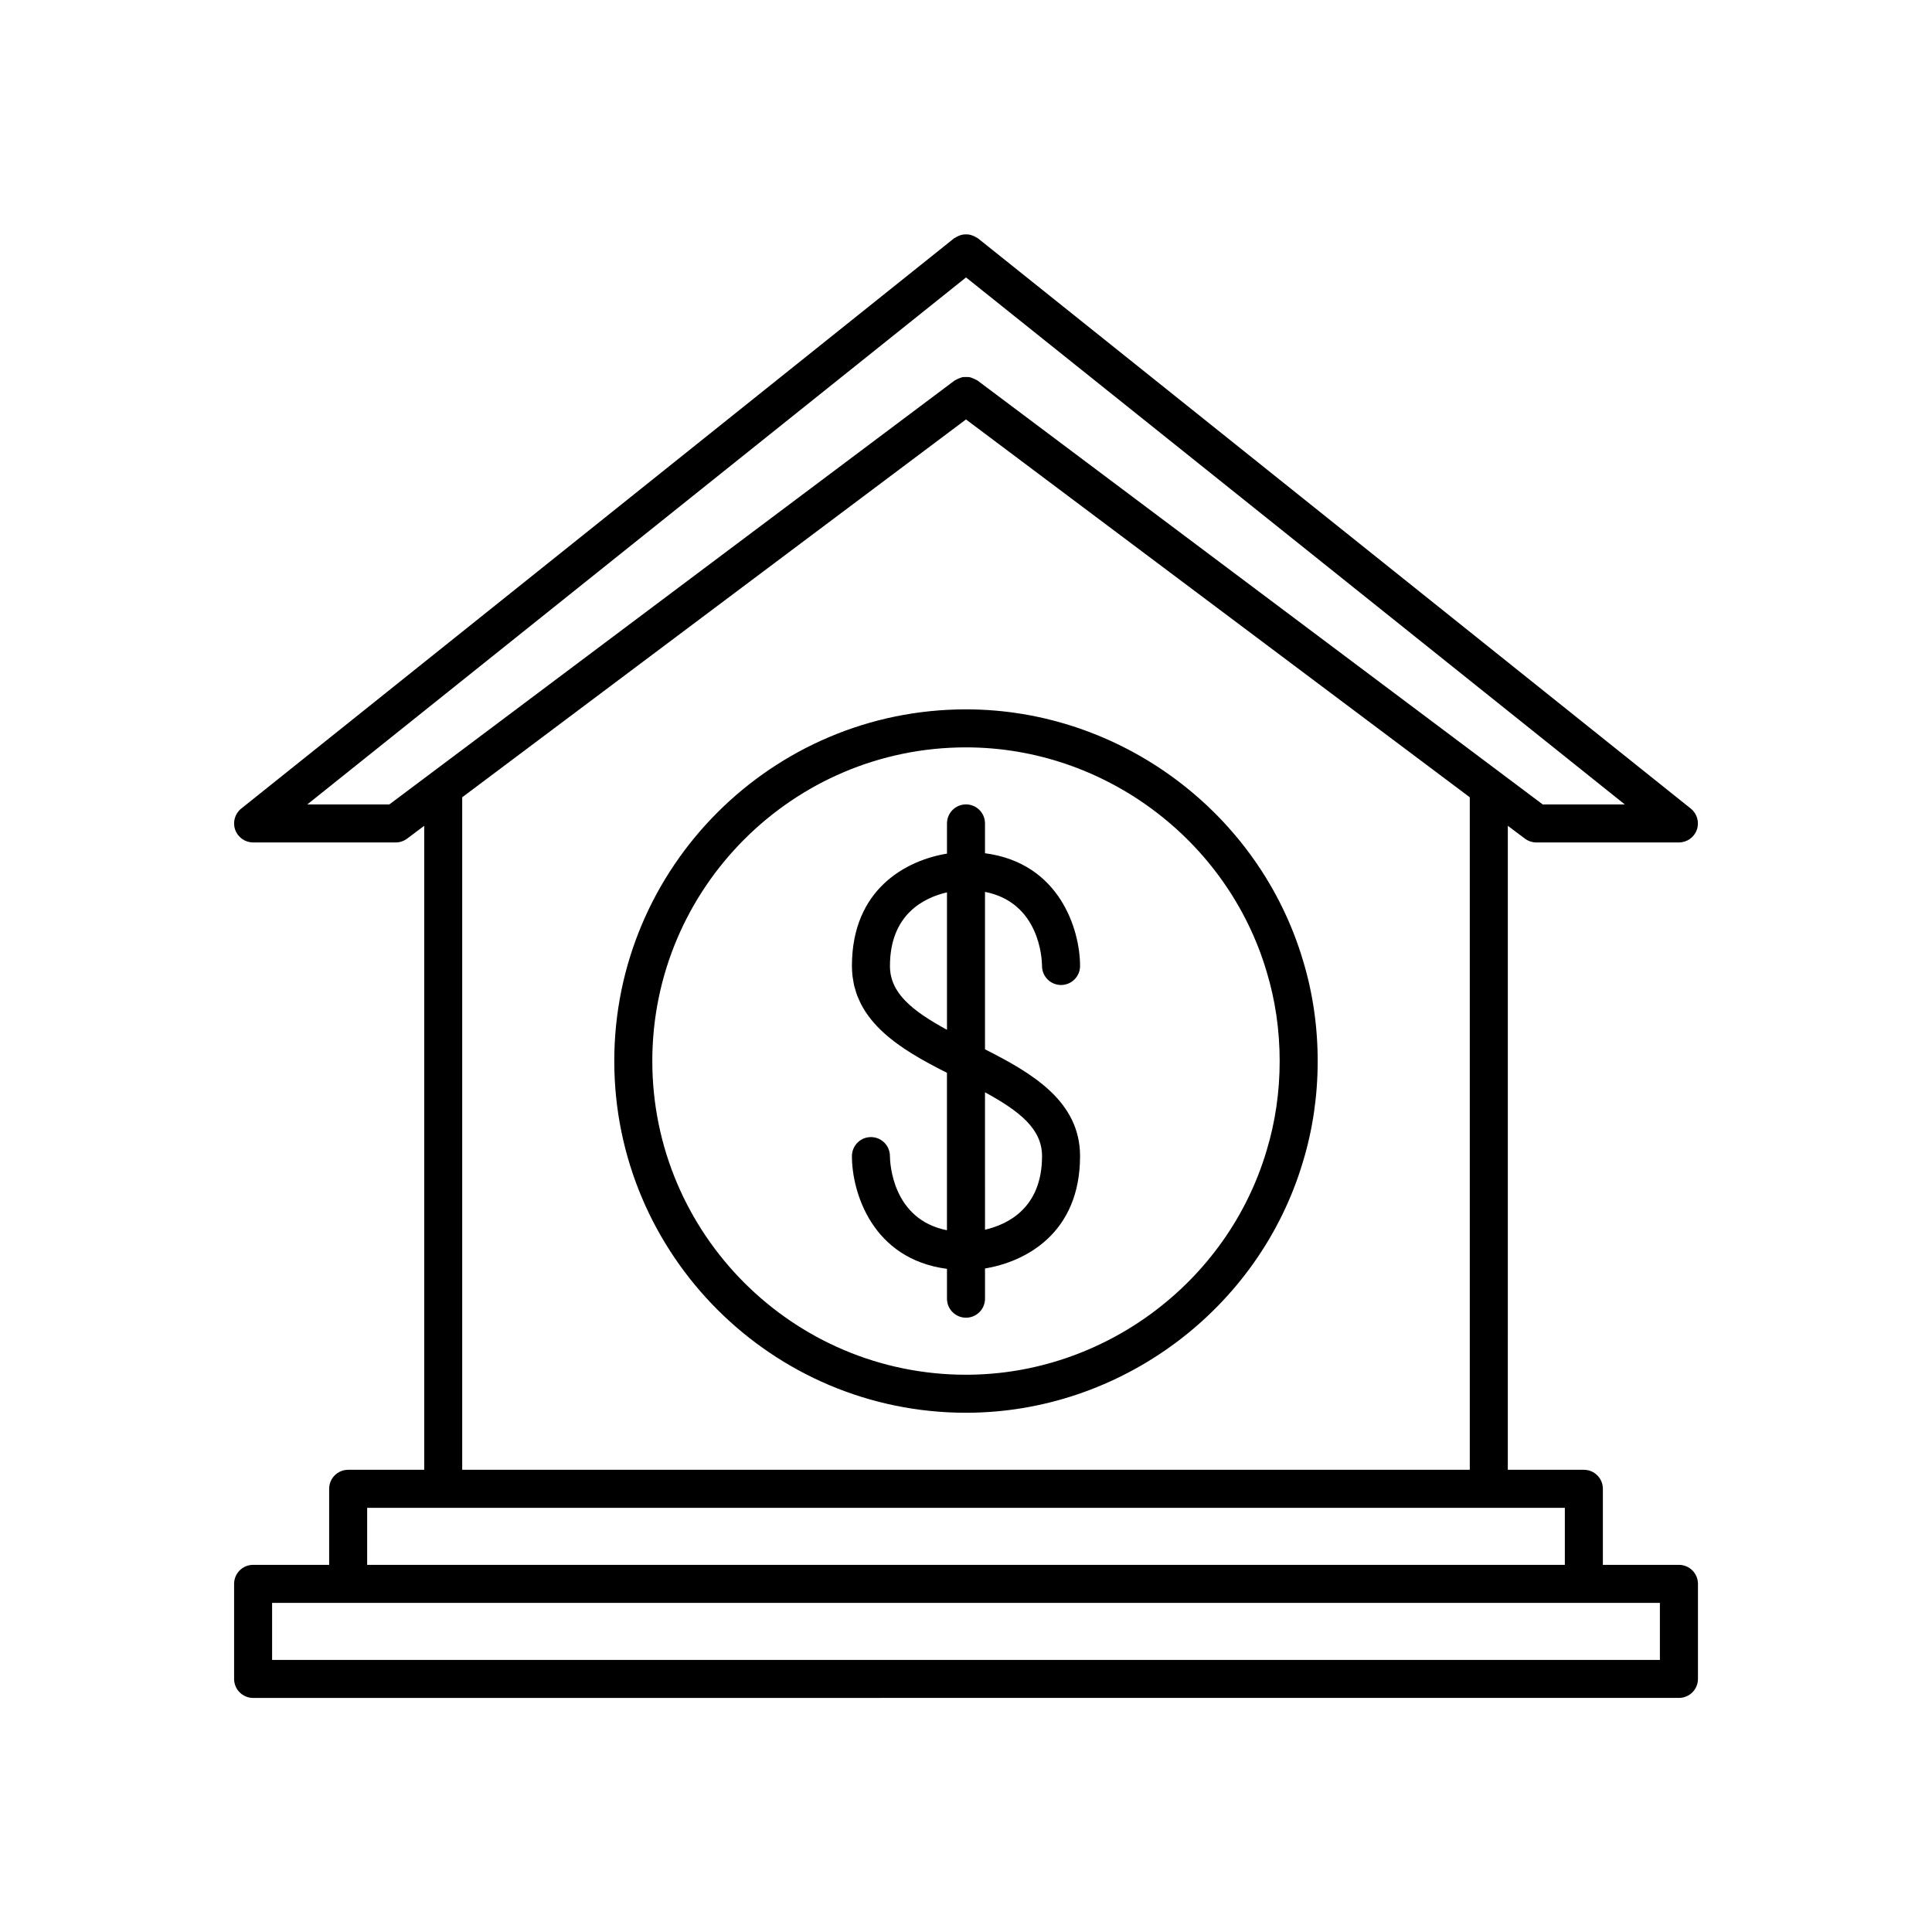
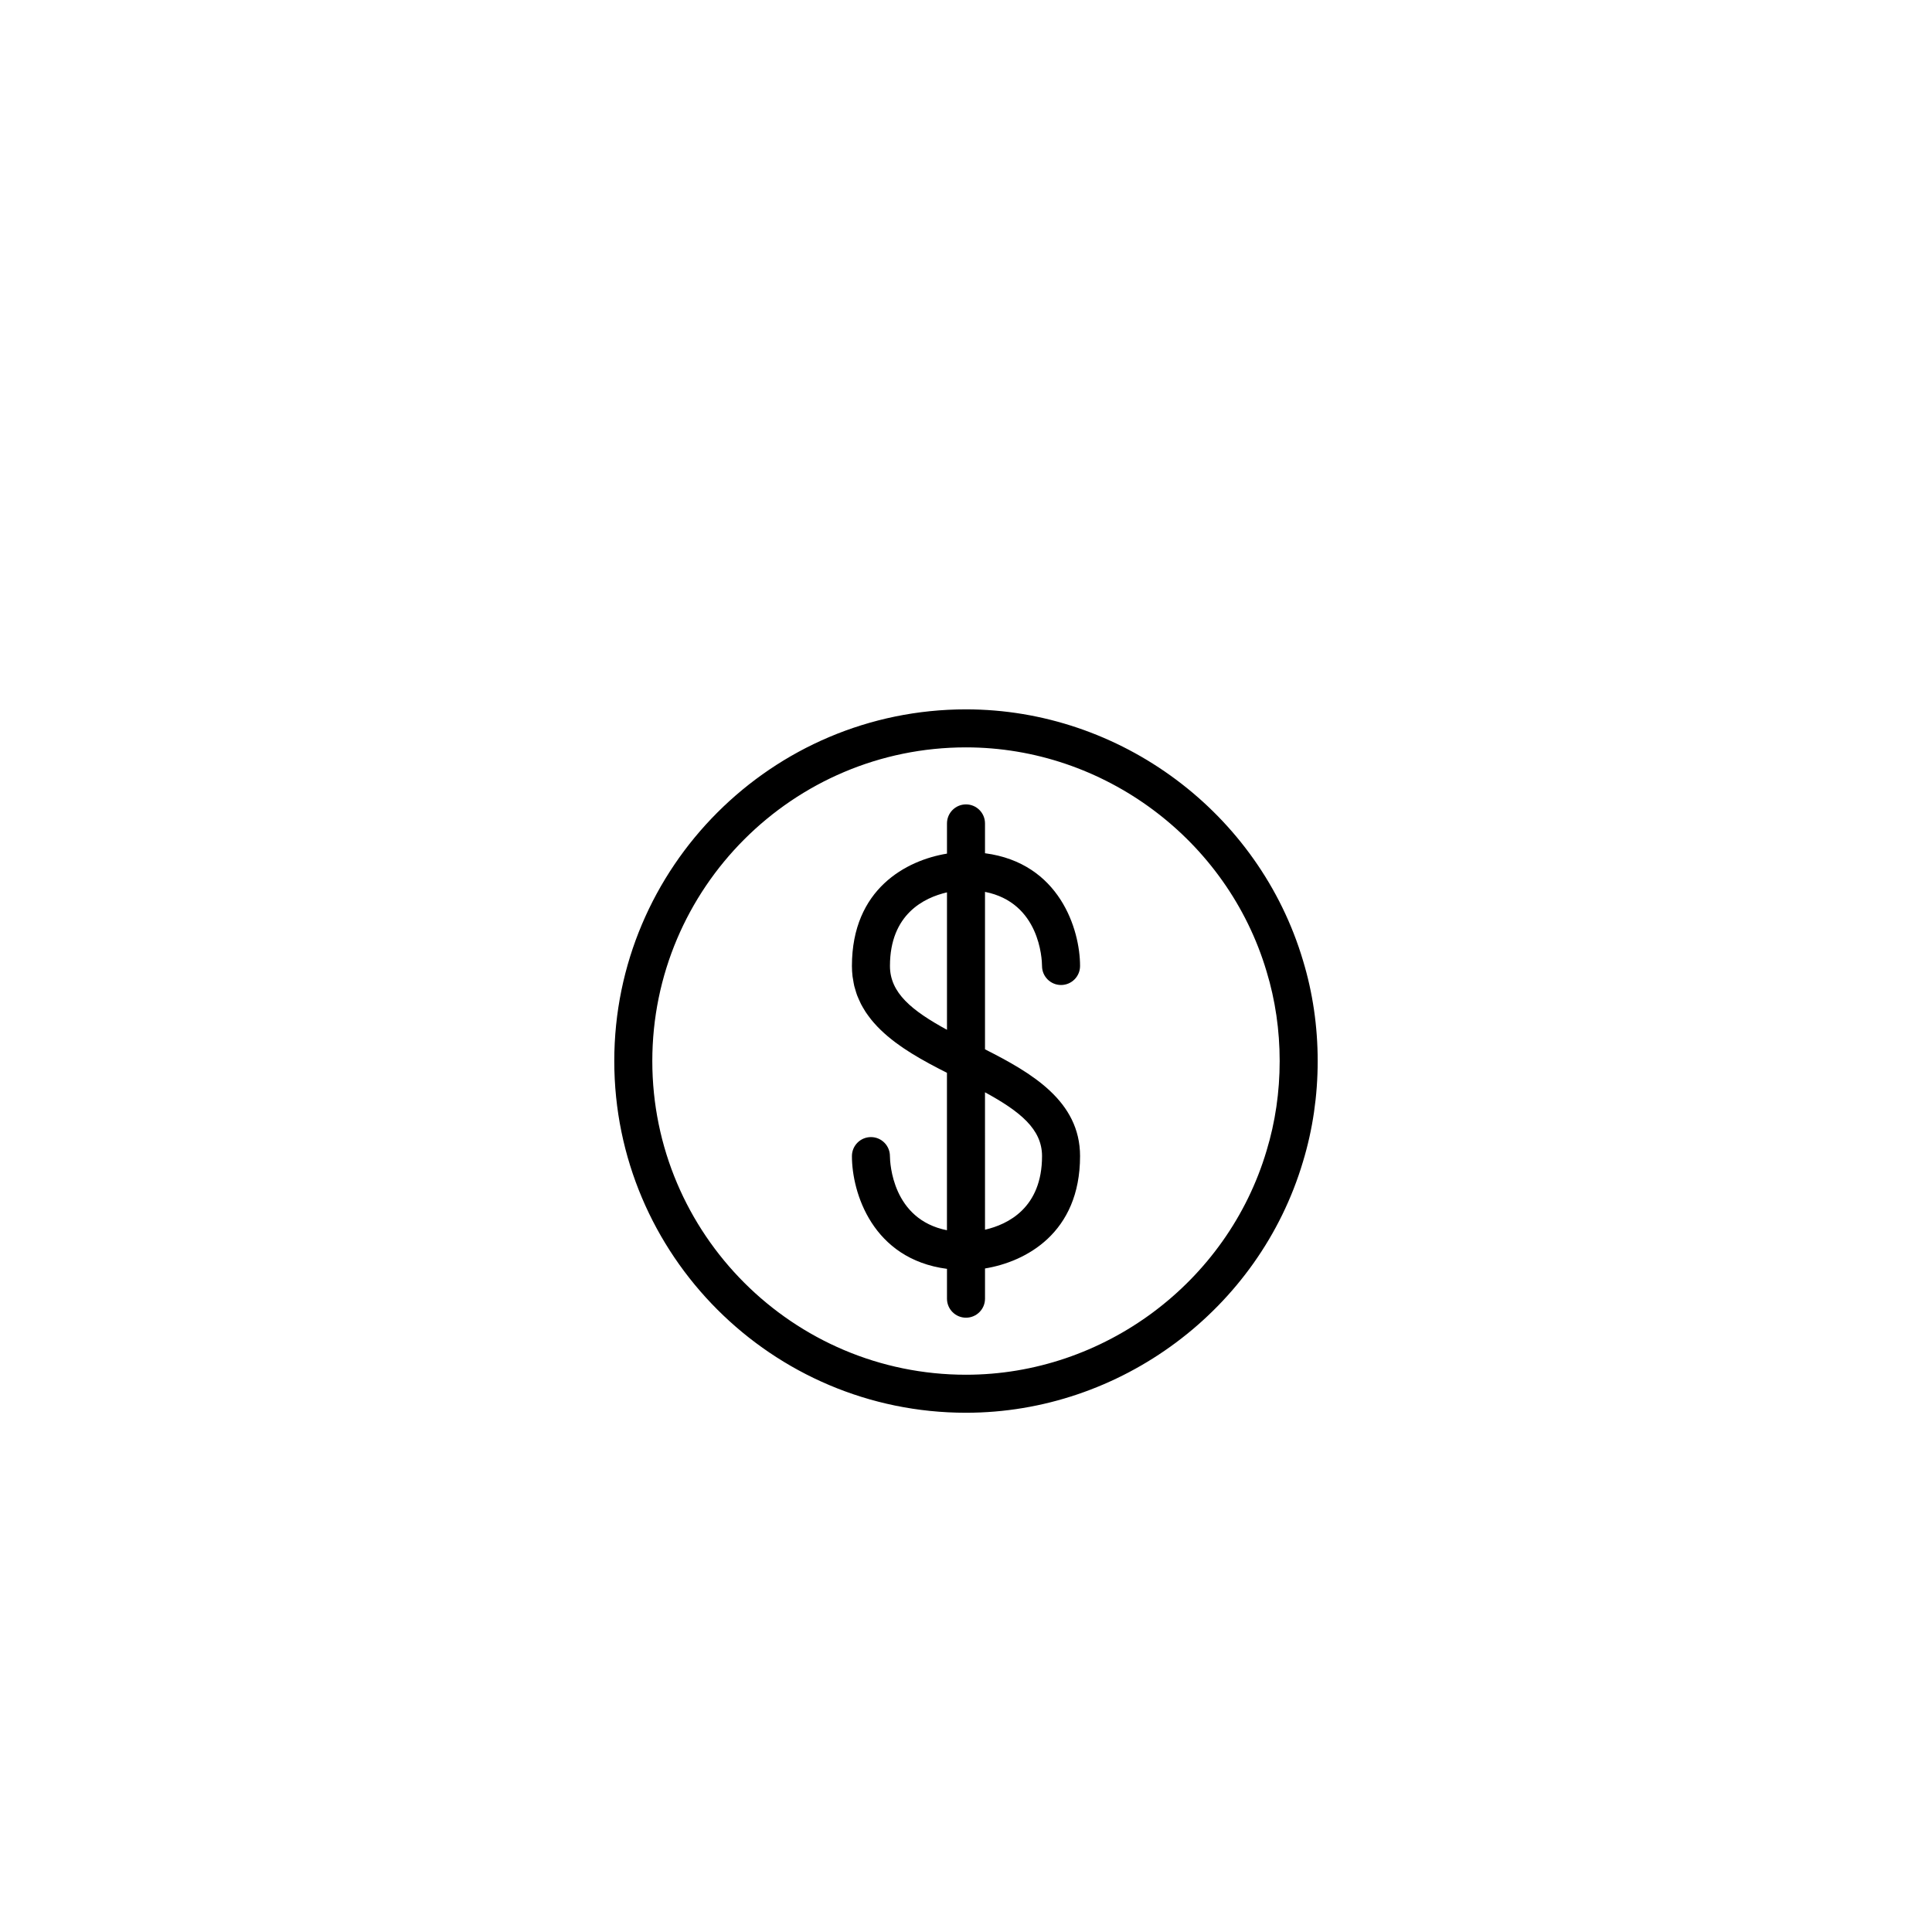
<svg xmlns="http://www.w3.org/2000/svg" fill="#000000" width="800px" height="800px" version="1.1" viewBox="144 144 512 512">
  <g>
-     <path d="m588.93 558.7h-20.152v-20.152c0-2.781-2.254-5.039-5.039-5.039h-20.152l0.004-170.66 4.535 3.398c0.871 0.656 1.93 1.008 3.019 1.008h37.785c2.141 0 4.047-1.352 4.754-3.371 0.707-2.019 0.062-4.266-1.609-5.602l-188.93-151.14c-0.121-0.098-0.27-0.121-0.398-0.207-0.289-0.191-0.59-0.34-0.898-0.465-0.293-0.117-0.59-0.223-0.898-0.281-0.312-0.059-0.625-0.078-0.941-0.078-0.32 0-0.641 0.016-0.961 0.078-0.305 0.059-0.598 0.16-0.887 0.277-0.312 0.125-0.617 0.273-0.906 0.465-0.129 0.086-0.277 0.109-0.398 0.207l-188.93 151.14c-1.672 1.336-2.316 3.582-1.609 5.602 0.711 2.023 2.617 3.375 4.758 3.375h37.785c1.09 0 2.148-0.355 3.023-1.008l4.535-3.398v170.66h-20.152c-2.781 0-5.039 2.254-5.039 5.039v20.152h-20.152c-2.781 0-5.039 2.254-5.039 5.039v25.191c0 2.781 2.254 5.039 5.039 5.039l188.93-0.004h188.93c2.781 0 5.039-2.254 5.039-5.039v-25.191c-0.004-2.781-2.258-5.035-5.043-5.035zm-341.75-201.52h-21.742l174.57-139.66 174.57 139.66h-21.742l-9.238-6.93-140.56-105.42c-0.082-0.059-0.18-0.07-0.262-0.125-0.301-0.199-0.625-0.324-0.945-0.449-0.285-0.109-0.562-0.242-0.859-0.301-0.316-0.062-0.637-0.047-0.953-0.047h-0.004c-0.316 0-0.637-0.012-0.949 0.047-0.301 0.059-0.574 0.188-0.867 0.301-0.32 0.125-0.641 0.25-0.938 0.445-0.086 0.055-0.184 0.066-0.266 0.129l-130.49 97.867zm286.33-1.891v178.22h-267.02v-178.22l133.51-100.13zm-292.21 188.3h317.4v15.113h-317.4zm342.59 40.305h-367.78v-15.113h20.152l163.74-0.004h183.89z" />
    <path d="m394.96 362.21v8.008c-10.73 1.762-25.191 9.32-25.191 29.781 0 0.949 0.059 1.867 0.164 2.758 0.035 0.297 0.102 0.578 0.148 0.871 0.094 0.578 0.184 1.16 0.316 1.715 0.082 0.332 0.191 0.648 0.285 0.973 0.145 0.488 0.285 0.98 0.461 1.453 0.125 0.332 0.273 0.652 0.414 0.977 0.188 0.438 0.379 0.875 0.594 1.297 0.164 0.324 0.348 0.633 0.527 0.949 0.23 0.402 0.465 0.801 0.719 1.188 0.203 0.309 0.418 0.605 0.633 0.906 0.266 0.371 0.539 0.738 0.828 1.094 0.234 0.293 0.48 0.582 0.727 0.867 0.301 0.344 0.609 0.684 0.93 1.016 0.262 0.273 0.531 0.547 0.805 0.812 0.336 0.328 0.68 0.645 1.031 0.961 0.285 0.254 0.57 0.512 0.863 0.758 0.367 0.312 0.746 0.613 1.125 0.914 0.301 0.234 0.598 0.473 0.906 0.703 0.398 0.301 0.809 0.59 1.219 0.879 0.309 0.219 0.617 0.438 0.934 0.652 0.43 0.289 0.871 0.574 1.312 0.855 0.312 0.199 0.617 0.402 0.934 0.598 0.48 0.297 0.969 0.582 1.457 0.871 0.285 0.168 0.566 0.34 0.855 0.508 0.691 0.398 1.391 0.785 2.094 1.168 0.086 0.047 0.168 0.094 0.25 0.141 0.812 0.441 1.629 0.871 2.449 1.297 0.105 0.055 0.211 0.109 0.32 0.164 0.629 0.324 1.258 0.648 1.883 0.965v41.719c-14.453-2.859-15.098-17.793-15.113-19.66-0.008-2.781-2.258-5.027-5.031-5.027-2.781 0-5.039 2.254-5.039 5.039 0 9.676 5.438 27.293 25.191 29.879v7.906c0 2.781 2.254 5.039 5.039 5.039 2.781 0 5.039-2.254 5.039-5.039v-8.008c10.727-1.762 25.188-9.32 25.188-29.777 0-14.605-12.848-22.055-25.191-28.301v-41.723c14.477 2.848 15.102 17.758 15.113 19.648 0.004 2.781 2.262 5.031 5.039 5.031 2.781 0 5.039-2.254 5.039-5.039 0-9.676-5.438-27.293-25.191-29.879v-7.906c0-2.781-2.254-5.039-5.039-5.039-2.781 0.004-5.035 2.258-5.035 5.039zm0 54.699c-9.34-5.102-15.113-9.793-15.113-16.91 0-13.75 9.086-18.121 15.113-19.512zm10.074 16.559c9.344 5.102 15.117 9.793 15.117 16.91 0 13.742-9.078 18.121-15.113 19.508z" />
    <path d="m306.79 425.19c0 51.395 41.809 93.203 93.203 93.203 40.934 0 77.664-27.379 89.312-66.551 2.582-8.504 3.894-17.473 3.894-26.652s-1.312-18.145-3.887-26.629c-11.656-39.195-48.387-66.574-89.316-66.574-51.395 0-93.207 41.809-93.207 93.203zm172.87-23.727c2.301 7.562 3.465 15.543 3.465 23.727s-1.164 16.168-3.469 23.754c-10.398 34.961-43.156 59.375-79.66 59.375-45.836 0-83.129-37.293-83.129-83.129s37.289-83.129 83.129-83.129c36.504 0 69.262 24.418 79.664 59.402z" />
  </g>
</svg>